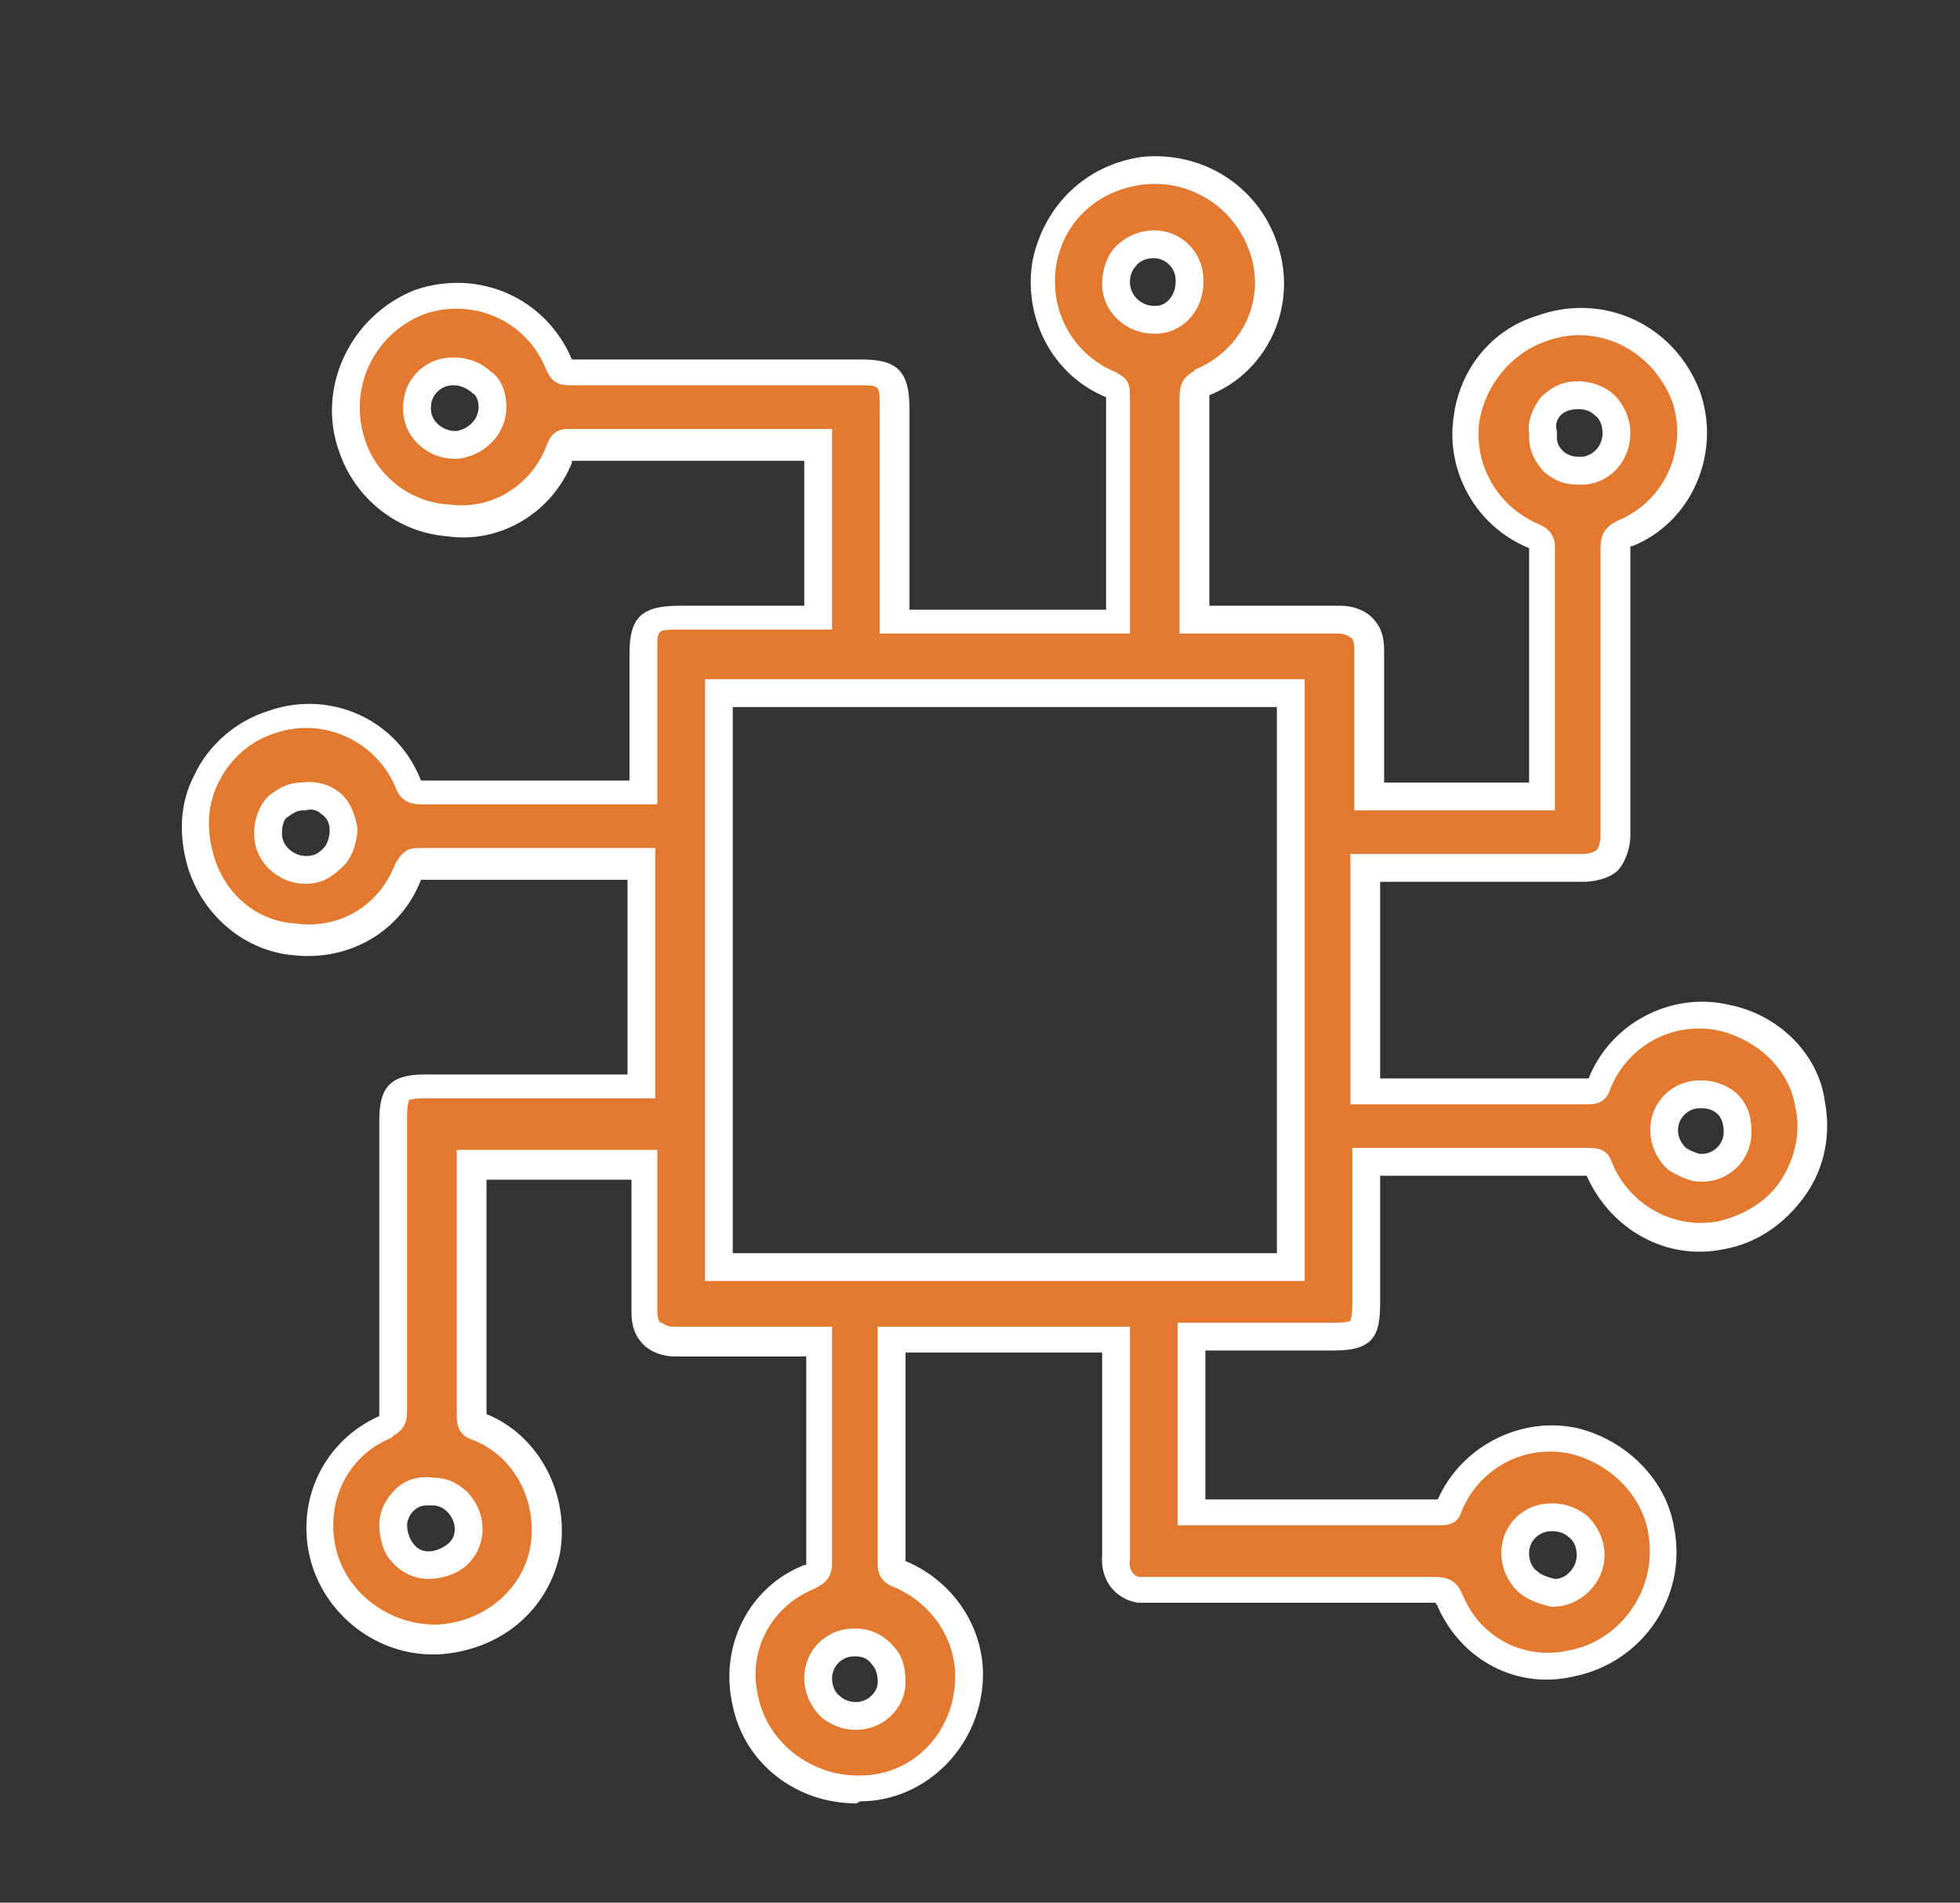
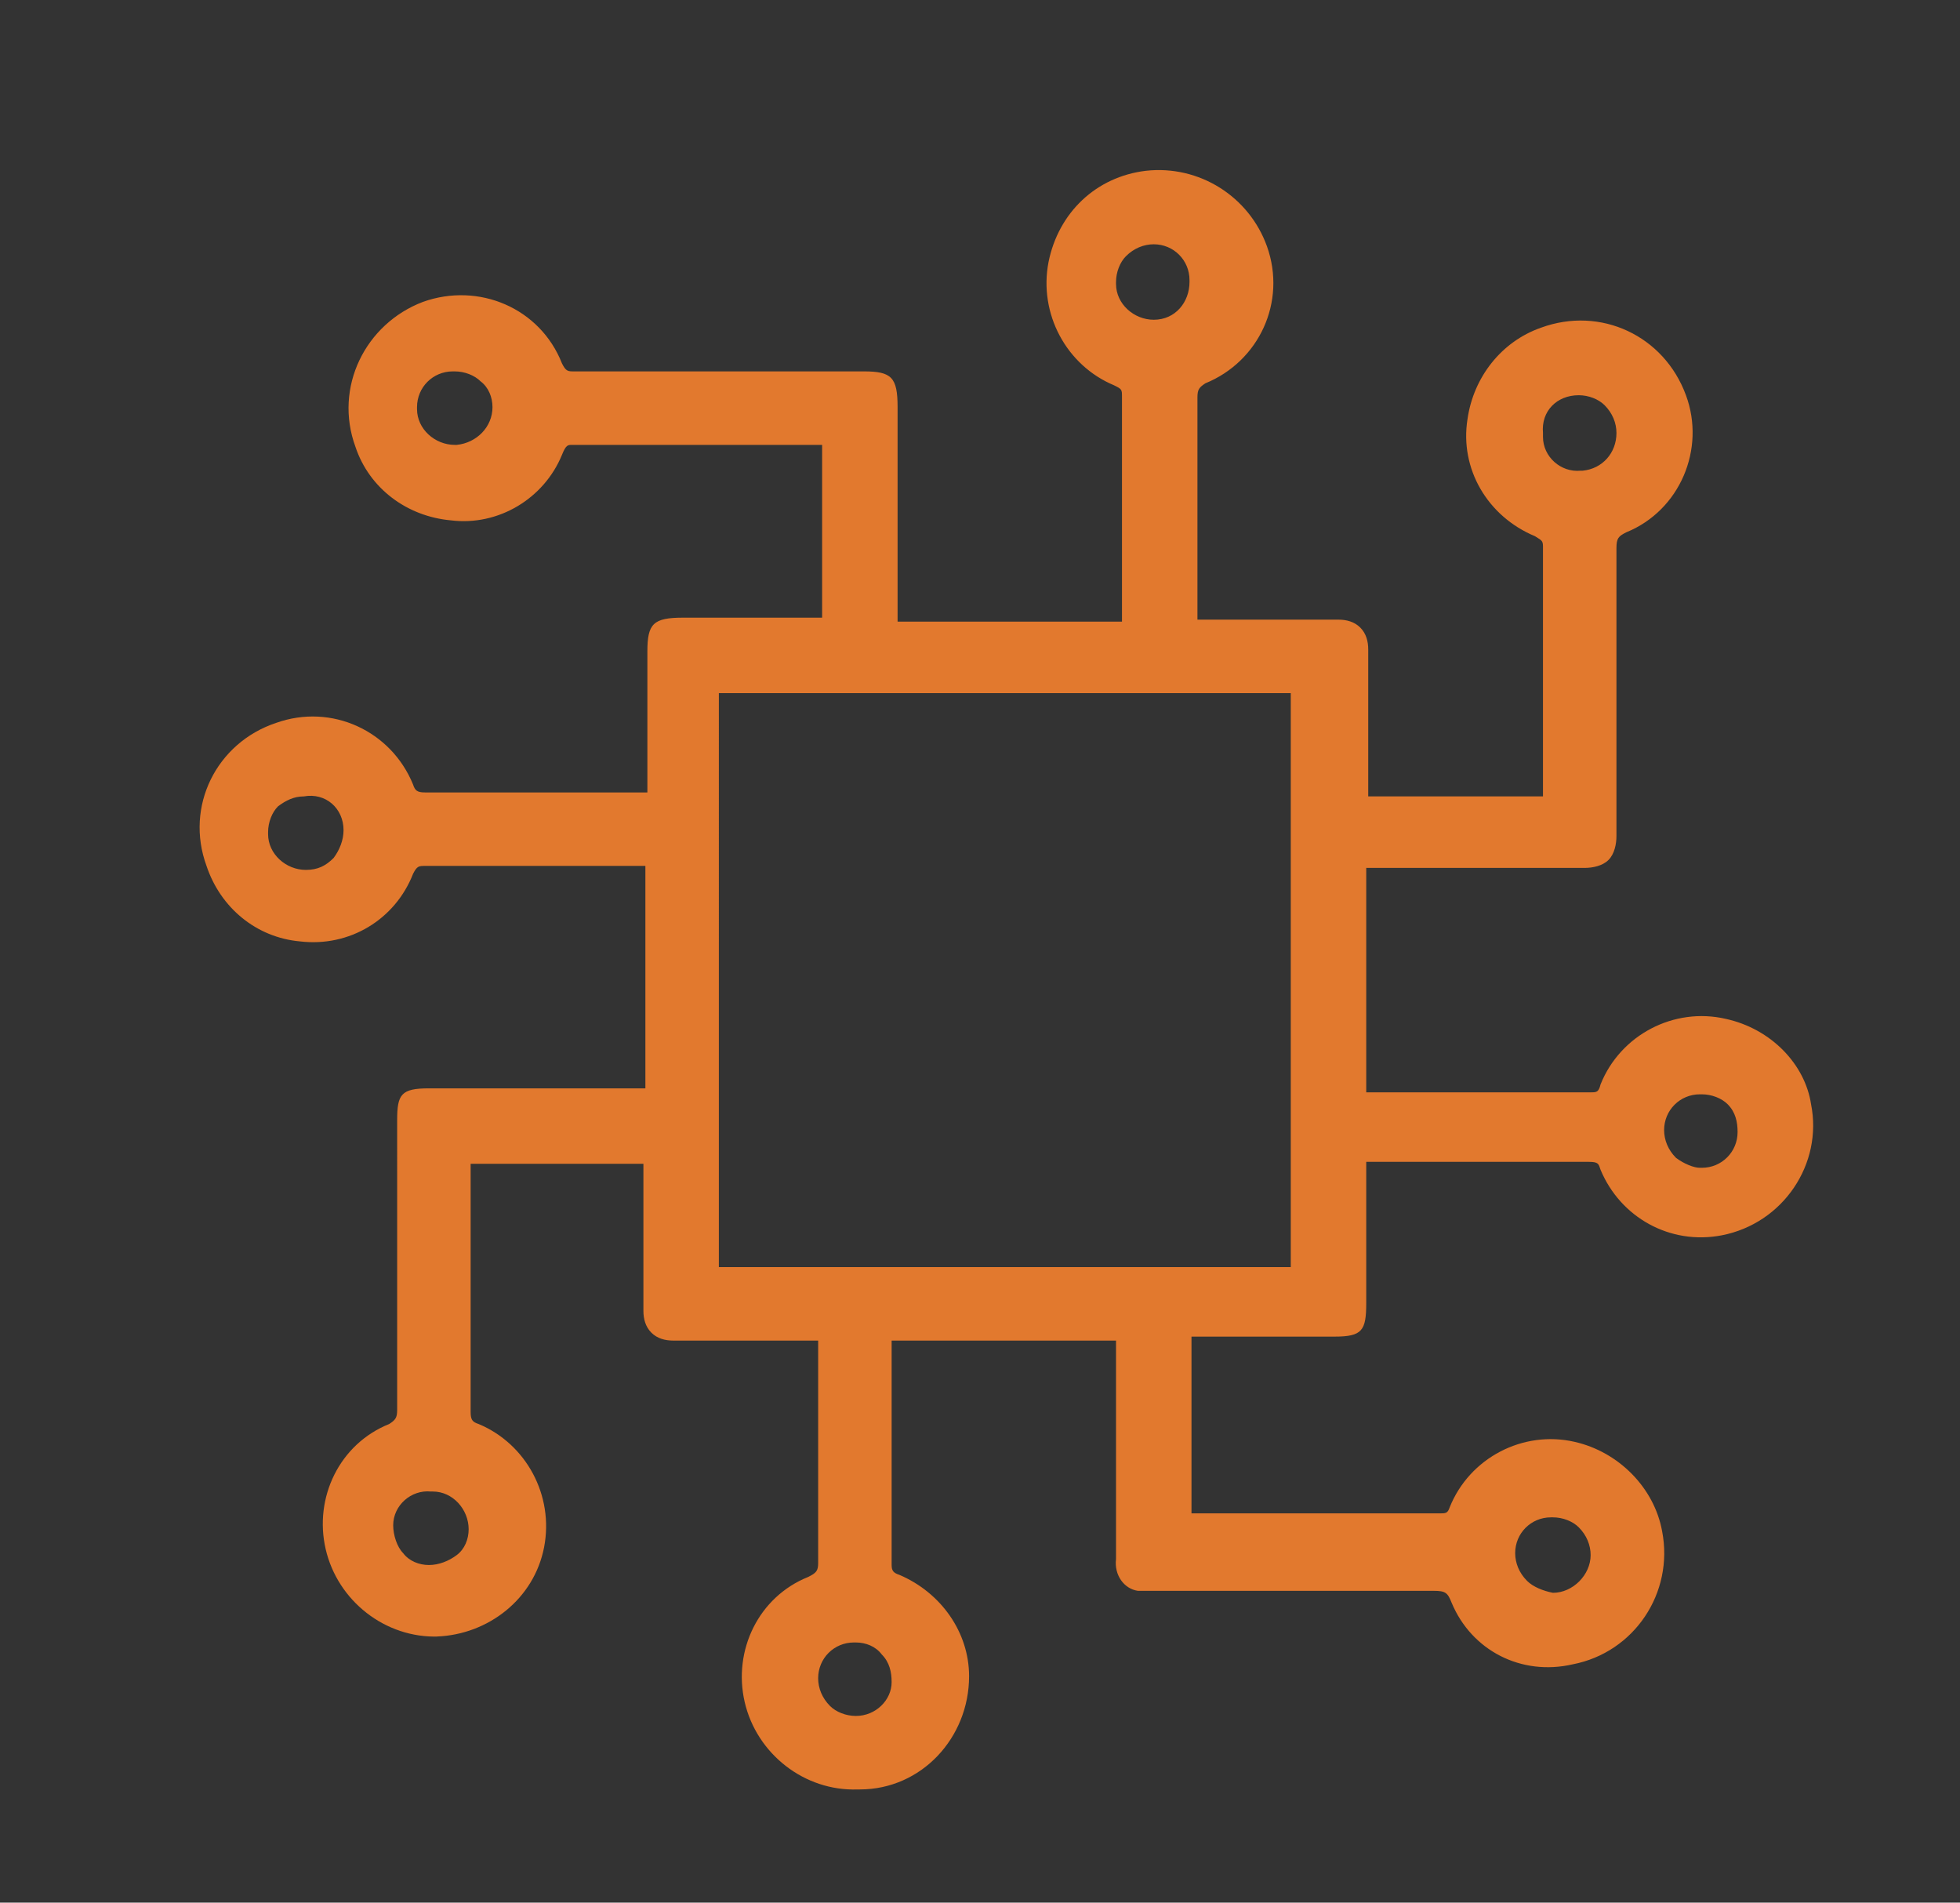
<svg xmlns="http://www.w3.org/2000/svg" version="1.1" id="Layer_1" x="0px" y="0px" viewBox="0 0 98.7 95.8" style="enable-background:new 0 0 98.7 95.8;" xml:space="preserve">
  <rect x="0" y="0" width="98.7" height="95.8" fill="#333333" stroke="none" />
  <style type="text/css">
	.st0{fill:#E2792E;}
	.st1{fill:#FFFFFF;}
</style>
  <g>
    <g id="Group_5848" transform="translate(0 0)">
      <g>
-         <path id="Path_6257_00000003078240463028497060000011623437303873872777_" class="st0" d="M86.9,51.3c-2.6-0.6-5.3,0.8-6.3,3.3     C80.5,55,80.4,55,80.1,55c-3.7,0-7.4,0-11.1,0l0,0c-0.2,0-0.2,0-0.2,0c0-0.1,0-0.2,0-0.2c0-3.8,0-7.3,0-10.8c0-0.2,0-0.3,0-0.3     c0.1,0,0.2,0,0.3,0c1.7,0,3.3,0,5,0c1.9,0,3.8,0,5.7,0c0.4,0,0.9-0.1,1.2-0.4c0.3-0.3,0.4-0.8,0.4-1.2c0-2.6,0-5.2,0-7.8     c0-2.2,0-4.4,0-6.7c0-0.5,0.1-0.6,0.5-0.8c2.7-1.1,4-4.2,3-6.9c-1.1-3-4.3-4.5-7.3-3.4c-2,0.7-3.4,2.5-3.7,4.6     c-0.4,2.5,1,4.9,3.4,5.9c0.3,0.2,0.4,0.2,0.4,0.5c0,4.1,0,8.3,0,12.4c0,0.1,0,0.2,0,0.2c-0.1,0-0.1,0-0.2,0c-3,0-5.8,0-8.4,0l0,0     c-0.1,0-0.2,0-0.2,0c0-0.1,0-0.2,0-0.2c0-1.2,0-2.3,0-3.5s0-2.4,0-3.7c0-0.4-0.1-0.8-0.4-1.1c-0.3-0.3-0.7-0.4-1.1-0.4     c-1.1,0-2.2,0-3.3,0c-1.2,0-2.5,0-3.8,0l0,0c-0.1,0-0.2,0-0.2,0c0-0.1,0-0.2,0-0.3c0-3.3,0-6.9,0-10.9c0-0.4,0.1-0.5,0.4-0.7     c2.7-1.1,4.1-4.1,3.1-6.9c-0.9-2.5-3.4-4.1-6.1-3.8c-2.5,0.3-4.4,2.1-4.9,4.6c-0.5,2.6,0.9,5.2,3.3,6.2c0.4,0.2,0.4,0.2,0.4,0.6     c0,4,0,7.6,0,11c0,0.2,0,0.3,0,0.3c-0.1,0-0.2,0-0.3,0c-3.6,0-7.2,0-10.7,0l0,0c-0.2,0-0.3,0-0.3,0c0-0.1,0-0.2,0-0.3     c0-2.6,0-5.3,0-7.9v-2.6c0-1.5-0.3-1.8-1.7-1.8h-2.8c-3.9,0-7.9,0-11.8,0c-0.3,0-0.4,0-0.6-0.4c-1.1-2.8-4.2-4.1-7-3.1     c-2.9,1.1-4.5,4.3-3.4,7.3c0.7,2.1,2.6,3.5,4.8,3.7c2.4,0.3,4.7-1.1,5.6-3.3c0.2-0.5,0.3-0.5,0.5-0.5c3.8,0,7.9,0,12.4,0l0,0     c0.1,0,0.2,0,0.2,0c0,0.1,0,0.2,0,0.2c0,3.1,0,5.8,0,8.3c0,0.1,0,0.2,0,0.2c-0.1,0-0.2,0-0.3,0c-1.7,0-3.3,0-5,0h-1.7     c-1.5,0-1.8,0.3-1.8,1.7v1.8c0,1.6,0,3.3,0,4.9c0,0.1,0,0.2,0,0.4c-0.1,0-0.2,0-0.3,0c-4,0-7.9,0-10.9,0c-0.4,0-0.5-0.1-0.6-0.4     c-1.1-2.7-4.1-4.1-6.9-3.1c-3,1-4.6,4.2-3.5,7.2c0.7,2.1,2.5,3.6,4.7,3.8c2.5,0.3,4.8-1.1,5.7-3.4c0.2-0.4,0.3-0.4,0.6-0.4     c4,0,7.6,0,10.8,0l0,0c0.2,0,0.3,0,0.3,0c0,0.1,0,0.2,0,0.3c0,3.4,0,6.8,0,10.6c0,0.2,0,0.3,0,0.3c-0.1,0-0.2,0-0.3,0     c-2.7,0-5.5,0-8.2,0h-2.4c-1.4,0-1.6,0.3-1.6,1.6V59c0,4,0,8,0,12c0,0.4-0.1,0.5-0.4,0.7c-2.5,1-3.8,3.7-3.2,6.3     c0.6,2.6,3,4.5,5.7,4.4H22c2.6-0.1,4.9-1.9,5.4-4.5s-0.9-5.2-3.3-6.2c-0.3-0.1-0.4-0.2-0.4-0.6c0-1.5,0-2.9,0-4.4v-3.3     c0-1.5,0-3,0-4.5c0-0.2,0-0.2,0-0.3c0.1,0,0.2,0,0.2,0c2.6,0,5.3,0,8.3,0l0,0c0.1,0,0.2,0,0.2,0c0,0.1,0,0.1,0,0.2     c0,1.2,0,2.4,0,3.6s0,2.4,0,3.6c0,0.4,0.1,0.8,0.4,1.1c0.3,0.3,0.7,0.4,1.1,0.4c1.1,0,2.3,0,3.4,0c1.2,0,2.4,0,3.7,0l0,0     c0.2,0,0.2,0,0.2,0c0,0.1,0,0.2,0,0.3c0,3.5,0,7.1,0,10.9c0,0.4-0.1,0.5-0.5,0.7c-2.5,1-3.8,3.7-3.2,6.3c0.6,2.6,3,4.5,5.7,4.4     h0.1c3.1,0,5.5-2.6,5.5-5.7c0-2.2-1.4-4.2-3.5-5.1c-0.3-0.1-0.4-0.2-0.4-0.5c0-3.7,0-7.4,0-11.1c0-0.2,0-0.2,0-0.2     c0.1,0,0.2,0,0.3,0c3.9,0,7.4,0,10.8,0l0,0c0.2,0,0.2,0,0.2,0c0,0.1,0,0.2,0,0.3c0,1.6,0,3.3,0,4.9c0,1.9,0,3.9,0,5.8     c-0.1,0.8,0.4,1.5,1.1,1.6c0.2,0,0.3,0,0.5,0c4.8,0,9.6,0,14.4,0c0.6,0,0.7,0.1,0.9,0.6c1,2.4,3.5,3.7,6.1,3.1     c3.1-0.6,5.1-3.6,4.5-6.7c-0.4-2.2-2.2-4-4.4-4.5C76.7,72,74,73.4,73,75.9c-0.1,0.3-0.2,0.3-0.5,0.3c-4.1,0-8.2,0-12.3,0l0,0     c-0.1,0-0.2,0-0.2,0c0-0.1,0-0.2,0-0.3c0-3,0-5.7,0-8.3c0-0.2,0-0.2,0-0.3c0.1,0,0.2,0,0.3,0c1.7,0,3.5,0,5.2,0h1.7     c1.4,0,1.6-0.3,1.6-1.7v-1.8c0-1.7,0-3.4,0-5c0-0.2,0-0.2,0-0.3c0.1,0,0.2,0,0.3,0c3.5,0,7.1,0,10.9,0c0.5,0,0.5,0.1,0.6,0.4     c1,2.4,3.5,3.8,6.1,3.3c3.1-0.6,5.1-3.6,4.5-6.6C90.9,53.6,89.2,51.8,86.9,51.3 M84.4,58.3c-0.4-0.4-0.6-0.9-0.6-1.4     c0-1,0.8-1.8,1.8-1.8c0,0,0,0,0.1,0l0,0c0.5,0,1,0.2,1.3,0.5c0.4,0.4,0.5,0.9,0.5,1.4c0,1-0.8,1.8-1.8,1.8h-0.1     C85.3,58.8,84.8,58.6,84.4,58.3 M79.5,19.9c0.5,0,1,0.2,1.3,0.5c0.4,0.4,0.6,0.9,0.6,1.4c0,1-0.7,1.8-1.7,1.9h-0.1     c-1,0.1-1.9-0.7-1.9-1.7c0-0.1,0-0.1,0-0.2C77.6,20.7,78.4,19.9,79.5,19.9C79.4,19.9,79.4,19.9,79.5,19.9L79.5,19.9z M43.1,86.4     L43.1,86.4c-0.5,0-1-0.2-1.3-0.5c-0.4-0.4-0.6-0.9-0.6-1.4c0-1,0.8-1.8,1.8-1.8c0,0,0,0,0.1,0l0,0c0.5,0,1,0.2,1.3,0.6     c0.4,0.4,0.5,0.9,0.5,1.4C44.9,85.6,44.1,86.4,43.1,86.4L43.1,86.4L43.1,86.4z M58.1,16.1L58.1,16.1c-1,0-1.9-0.8-1.9-1.8v-0.1     c0-0.5,0.2-1,0.5-1.3c0.4-0.4,0.9-0.6,1.4-0.6l0,0c1,0,1.8,0.8,1.8,1.8c0,0,0,0,0,0.1C59.9,15.2,59.2,16.1,58.1,16.1     C58.2,16.1,58.2,16.1,58.1,16.1 M65,35.4v27.9c0,0.2,0,0.3,0,0.5c-0.1,0-0.3,0-0.4,0h-28c-0.1,0-0.3,0-0.4,0c0-0.1,0-0.3,0-0.5     V35.4c0-0.2,0-0.3,0-0.5c0.1,0,0.3,0,0.4,0h28c0.1,0,0.3,0,0.4,0C65,35.1,65,35.2,65,35.4 M24.8,20.5c0,1-0.8,1.8-1.8,1.9h-0.1     c-1,0-1.9-0.8-1.9-1.8v-0.1c0-1,0.8-1.8,1.8-1.8h0.1l0,0c0.5,0,1,0.2,1.3,0.5C24.6,19.5,24.8,20,24.8,20.5 M17.3,41.8     c0,0.5-0.2,1-0.5,1.4c-0.4,0.4-0.8,0.6-1.4,0.6l0,0c-1,0-1.9-0.8-1.9-1.8v-0.1c0-0.5,0.2-1,0.5-1.3c0.4-0.3,0.8-0.5,1.3-0.5l0,0     C16.4,39.9,17.3,40.7,17.3,41.8C17.3,41.7,17.3,41.8,17.3,41.8 M19.8,76.8c0-1,0.9-1.8,1.9-1.7h0.1c1,0,1.8,0.9,1.8,1.9l0,0     c0,0.5-0.2,1-0.6,1.3s-0.9,0.5-1.4,0.5s-1-0.2-1.3-0.6C20,77.9,19.8,77.3,19.8,76.8 M76.9,79.6c-0.4-0.4-0.6-0.9-0.6-1.4     c0-1,0.8-1.8,1.8-1.8c0,0,0,0,0.1,0l0,0c0.5,0,1,0.2,1.3,0.5c0.4,0.4,0.6,0.9,0.6,1.4c0,1-0.9,1.9-1.9,1.9     C77.7,80.1,77.2,79.9,76.9,79.6" />
-         <path class="st1" d="M43.1,90.8c-3,0-5.6-2-6.2-4.9c-0.7-3,0.8-6,3.6-7.1c0,0,0,0,0.1,0l0-10.5h-6.6c-0.6,0-1.2-0.2-1.6-0.6     c-0.4-0.4-0.6-0.9-0.6-1.6v-6.7h-7.3v11.8c2.7,1.1,4.2,4.1,3.7,7c-0.6,2.9-3,4.9-6.1,5.1l-0.1,0c-3,0.1-5.7-2-6.4-4.9     c-0.7-3,0.8-5.9,3.5-7.1c0,0,0,0,0,0c0,0,0,0,0-0.1V56.4c0-1.7,0.6-2.3,2.3-2.3h10.2v-9.8H21.2c0,0,0,0,0,0     c-1,2.6-3.6,4.1-6.4,3.8c-2.4-0.2-4.5-1.9-5.3-4.3C9,42.2,9,40.5,9.8,39c0.7-1.5,2.1-2.7,3.7-3.2c3.1-1.1,6.5,0.4,7.7,3.5h10.5     v-6.4c0-1.8,0.6-2.4,2.5-2.4h6.3v-7.3H28.8c0,0,0,0,0,0.1c-1,2.5-3.6,4.1-6.3,3.7c-2.5-0.2-4.6-1.9-5.4-4.2     c-1.2-3.2,0.5-6.9,3.8-8.2c3.2-1.1,6.6,0.4,7.9,3.5h14.6c1.8,0,2.4,0.6,2.4,2.5v10.1h9.9V20c0,0,0,0,0,0c-2.7-1.1-4.2-4-3.7-6.9     c0.6-2.8,2.7-4.8,5.5-5.2c3-0.3,5.8,1.4,6.8,4.3c1.1,3.1-0.4,6.5-3.4,7.7c0,0,0,0,0,0c0,0,0,0,0,0.1v10.5h6.6     c0.6,0,1.2,0.2,1.6,0.6s0.6,0.9,0.6,1.6v6.7H77l0-11.8c-2.7-1.1-4.2-3.9-3.8-6.6c0.3-2.4,1.9-4.4,4.2-5.1     c3.3-1.2,6.9,0.4,8.2,3.8c1.1,3.1-0.4,6.6-3.4,7.8c0,0,0,0-0.1,0c0,0,0,0.1,0,0.1v14.5c0,0.3-0.1,1.1-0.6,1.7     c-0.5,0.5-1.4,0.6-1.7,0.6H69.5v9.9H80c1.1-2.8,4.2-4.4,7.1-3.7c2.5,0.5,4.5,2.5,4.8,4.9c0.3,1.6,0,3.3-1,4.7     c-1,1.4-2.4,2.4-4.1,2.7c-2.9,0.6-5.7-1-6.9-3.7H69.5v6.4c0,1.6-0.3,2.4-2.3,2.4h-6.5v7.5h11.7c1.2-2.7,4.2-4.2,7-3.6     c2.5,0.6,4.5,2.6,4.9,5c0.7,3.5-1.6,6.8-5,7.5c-2.9,0.7-5.7-0.8-6.9-3.5c0-0.1-0.1-0.1-0.1-0.2c0,0-0.1,0-0.2,0H57.3     c-1.2-0.2-1.9-1.2-1.8-2.4l0-10.2h-9.9v10.5c2.4,1,3.9,3.3,3.9,5.7c0,3.5-2.8,6.4-6.2,6.4C43.2,90.8,43.1,90.8,43.1,90.8z      M23,57.9h10.1V66c0,0.4,0.1,0.6,0.2,0.6s0.2,0.2,0.6,0.2h8v11.9c0,0.7-0.3,1-0.9,1.3c-2.2,0.9-3.4,3.2-2.8,5.5     c0.5,2.3,2.7,3.9,5,3.9l0.1,0c2.7,0,4.8-2.2,4.8-5c0-1.9-1.2-3.7-3.1-4.5c-0.3-0.1-0.8-0.4-0.8-1.1v-12h12.7v11.7     c-0.1,0.5,0.2,0.9,0.5,0.9l0.4,0h14.4c0.9,0,1.2,0.3,1.5,1c0.9,2.1,3.1,3.2,5.3,2.7c2.7-0.5,4.5-3.2,4-5.9     c-0.3-1.9-1.9-3.5-3.9-4c-2.3-0.5-4.6,0.7-5.5,2.9c-0.2,0.7-0.8,0.7-1.1,0.7H59.3V66.6h7.9c0.7,0,0.8-0.1,0.8-0.1     c0,0,0.1-0.2,0.1-0.9v-7.8H80c0.7,0,1,0.2,1.2,0.8c0.9,2.1,3.1,3.3,5.3,2.9c1.3-0.3,2.5-1,3.2-2.1c0.7-1.1,1-2.4,0.7-3.7     c-0.3-1.8-1.8-3.3-3.8-3.8l0,0c-2.3-0.5-4.6,0.7-5.5,2.9c-0.2,0.7-0.7,0.8-1.1,0.8h-12V43h11.7c0.3,0,0.6-0.1,0.7-0.2     c0.1-0.1,0.2-0.4,0.2-0.7V27.6c0-0.8,0.3-1.1,0.9-1.4c2.4-1,3.5-3.7,2.7-6c-1-2.6-3.8-4-6.4-3c-1.7,0.6-3,2.2-3.3,4     c-0.3,2.2,0.9,4.3,3,5.2l0.2,0.1c0.2,0.1,0.6,0.4,0.6,1v13.3H68.2v-8.1c0-0.4-0.1-0.6-0.2-0.6c0,0-0.2-0.2-0.6-0.2h-8V20     c0-0.7,0.2-1,0.7-1.3l0.1-0.1c2.4-1,3.6-3.6,2.7-6c-0.8-2.2-3-3.6-5.4-3.3c-2.2,0.3-3.9,1.8-4.3,4c-0.4,2.3,0.8,4.5,2.9,5.4     c0.6,0.3,0.8,0.5,0.8,1.2v12H44.3V20.5c0-1.1,0-1.1-1-1.1H28.7c-0.5,0-0.9-0.1-1.2-0.8c-1-2.5-3.7-3.6-6.1-2.8     c-2.6,1-3.9,3.8-3,6.4c0.6,1.8,2.3,3.1,4.2,3.2c2.1,0.3,4.1-0.9,4.9-2.9c0.2-0.6,0.5-0.9,1.1-0.9h13.3v10.1h-7.7     c-1.1,0-1.1,0-1.1,1v7.8H21.2c-0.7,0-1.1-0.3-1.3-0.9c-1-2.3-3.6-3.5-6-2.7c-1.3,0.4-2.3,1.3-2.9,2.5c-0.6,1.2-0.6,2.5-0.2,3.8     c0.6,1.9,2.2,3.2,4.1,3.3c2.2,0.3,4.2-0.9,5-3c0.4-0.7,0.7-0.8,1.2-0.8H33v12.6H21.4c-0.7,0-0.8,0.1-0.8,0.1c0,0-0.1,0.2-0.1,0.8     V71c0,0.7-0.2,1-0.7,1.3l-0.1,0.1c-2.2,0.9-3.3,3.2-2.8,5.5c0.5,2.3,2.7,3.9,5,3.9l0.1,0c2.3-0.1,4.3-1.7,4.7-3.9     c0.4-2.3-0.8-4.6-2.9-5.4c-0.6-0.2-0.8-0.6-0.8-1.2V57.9z M43.1,87.1c-0.7,0-1.4-0.3-1.8-0.7c-0.5-0.5-0.8-1.2-0.8-1.9     c0-1.4,1.1-2.5,2.5-2.5h0.1c0.7,0,1.4,0.3,1.9,0.9c0.4,0.4,0.6,1,0.6,1.8C45.6,86,44.5,87.1,43.1,87.1z M43,83.4     c-0.6,0-1.1,0.5-1.1,1.1c0,0.3,0.1,0.7,0.4,0.9c0.2,0.2,0.5,0.3,0.8,0.3c0.6,0,1.1-0.5,1.1-1c0-0.4-0.1-0.7-0.3-0.9     c-0.2-0.3-0.5-0.4-0.8-0.4H43z M78.2,80.9l-0.1,0c-0.4-0.1-1.2-0.3-1.7-0.8c-0.5-0.5-0.8-1.2-0.8-1.9c0-1.4,1.1-2.5,2.5-2.5h0.1     c0.7,0,1.4,0.3,1.8,0.7c0.5,0.5,0.8,1.2,0.8,1.9C80.8,79.7,79.6,80.9,78.2,80.9z M78.1,77.1c-0.6,0-1.1,0.5-1.1,1.1     c0,0.3,0.1,0.7,0.4,0.9l0,0c0.2,0.2,0.5,0.3,0.9,0.4c0.6,0,1.1-0.6,1.1-1.2c0-0.3-0.1-0.7-0.4-0.9c-0.2-0.2-0.5-0.3-0.8-0.3H78.1     z M21.6,79.5c-0.7,0-1.4-0.3-1.9-0.9c-0.4-0.4-0.6-1.2-0.6-1.8c0-0.7,0.3-1.3,0.8-1.8c0.5-0.5,1.2-0.7,1.9-0.6c0,0,0,0,0,0     c1.4,0,2.5,1.2,2.5,2.6c0,0.7-0.3,1.4-0.9,1.9C22.9,79.3,22.2,79.5,21.6,79.5z M21.5,75.8c-0.3,0-0.5,0.1-0.7,0.3     c-0.2,0.2-0.3,0.5-0.3,0.7c0,0.4,0.2,0.8,0.3,0.9c0.4,0.6,1.2,0.5,1.8,0c0.2-0.2,0.3-0.4,0.3-0.7c0-0.6-0.5-1.2-1.1-1.2     L21.5,75.8C21.6,75.8,21.6,75.8,21.5,75.8z M65.7,64.5H35.5V34.2h30.2V64.5z M36.9,63.1h27.4V35.6H36.9V63.1z M85.7,59.5h-0.1     c-0.5,0-1.1-0.3-1.6-0.6l-0.1-0.1c-0.5-0.5-0.8-1.2-0.8-1.9c0-1.4,1.1-2.5,2.5-2.5h0.1c0.7,0,1.4,0.3,1.8,0.7     c0.5,0.5,0.7,1.1,0.7,1.9C88.2,58.4,87.1,59.5,85.7,59.5z M84.9,57.8c0.3,0.2,0.7,0.3,0.7,0.3h0.1c0.6,0,1.1-0.5,1.1-1.1     c0-0.4-0.1-0.7-0.3-0.9c-0.2-0.2-0.5-0.3-0.8-0.3h-0.1c-0.6,0-1.1,0.5-1.1,1.1C84.5,57.2,84.6,57.5,84.9,57.8z M15.4,44.5     c-1.4,0-2.6-1.1-2.6-2.5v-0.1c0-0.7,0.3-1.4,0.7-1.8c0.5-0.4,1-0.7,1.7-0.7c0.7-0.1,1.4,0.1,1.9,0.5c0.5,0.4,0.8,1.1,0.9,1.8l0,0     c0,0.6-0.2,1.3-0.6,1.8C16.7,44.2,16.2,44.5,15.4,44.5z M15.3,40.8c-0.3,0-0.5,0.1-0.9,0.4c-0.1,0.1-0.2,0.4-0.2,0.7V42     c0,0.6,0.6,1.1,1.2,1.1c0.4,0,0.6-0.1,0.9-0.4c0.2-0.2,0.3-0.6,0.3-0.9c0-0.3-0.1-0.6-0.4-0.8c-0.2-0.2-0.5-0.3-0.8-0.2     L15.3,40.8z M79.4,24.4c-0.6,0-1.1-0.2-1.6-0.6C77.3,23.3,77,22.7,77,22v-0.2c-0.1-0.6,0.2-1.3,0.6-1.8c0.5-0.5,1.1-0.8,1.8-0.8     v0v0v0h0.1c0.7,0,1.4,0.3,1.8,0.7c0.5,0.5,0.8,1.2,0.8,1.9c0,1.4-1,2.5-2.3,2.6l-0.2,0C79.5,24.4,79.5,24.4,79.4,24.4z      M79.5,20.6c-0.4,0-0.7,0.1-0.9,0.3c-0.2,0.2-0.3,0.5-0.2,0.8l0,0.3c0,0.3,0.1,0.5,0.3,0.7c0.2,0.2,0.5,0.3,0.8,0.3l0.2,0     c0.6-0.1,1-0.6,1-1.2c0-0.3-0.1-0.7-0.4-0.9C80.1,20.7,79.8,20.6,79.5,20.6z M22.9,23.1c-1.4,0-2.6-1.1-2.6-2.5v-0.1     c0-1.4,1.1-2.5,2.5-2.5h0.1c0.7,0,1.4,0.3,1.8,0.7c0.5,0.3,0.8,1,0.8,1.8c0,1.3-1,2.4-2.4,2.6L22.9,23.1z M22.8,19.4     c-0.6,0-1.1,0.5-1.1,1.1v0.1c0,0.6,0.6,1.1,1.2,1.1H23c0.6-0.1,1.1-0.6,1.1-1.2c0-0.3-0.1-0.6-0.3-0.7c-0.2-0.2-0.6-0.4-0.9-0.4     H22.8z M58.2,16.8h-0.1c-1.4,0-2.6-1.1-2.6-2.5c0-0.8,0.3-1.5,0.7-1.9c0.5-0.5,1.2-0.8,1.9-0.8c1.4,0,2.5,1.1,2.5,2.5v0.1     C60.6,15.7,59.5,16.8,58.2,16.8z M58.1,13c-0.3,0-0.7,0.1-0.9,0.4c-0.2,0.2-0.3,0.5-0.3,0.8c0,0.7,0.6,1.2,1.2,1.2h0.1     c0.6,0,1-0.6,1-1.2v-0.1C59.2,13.5,58.7,13,58.1,13z" />
+         <path id="Path_6257_00000003078240463028497060000011623437303873872777_" class="st0" d="M86.9,51.3c-2.6-0.6-5.3,0.8-6.3,3.3     C80.5,55,80.4,55,80.1,55c-3.7,0-7.4,0-11.1,0l0,0c-0.2,0-0.2,0-0.2,0c0-0.1,0-0.2,0-0.2c0-3.8,0-7.3,0-10.8c0-0.2,0-0.3,0-0.3     c0.1,0,0.2,0,0.3,0c1.7,0,3.3,0,5,0c1.9,0,3.8,0,5.7,0c0.4,0,0.9-0.1,1.2-0.4c0.3-0.3,0.4-0.8,0.4-1.2c0-2.6,0-5.2,0-7.8     c0-2.2,0-4.4,0-6.7c0-0.5,0.1-0.6,0.5-0.8c2.7-1.1,4-4.2,3-6.9c-1.1-3-4.3-4.5-7.3-3.4c-2,0.7-3.4,2.5-3.7,4.6     c-0.4,2.5,1,4.9,3.4,5.9c0.3,0.2,0.4,0.2,0.4,0.5c0,4.1,0,8.3,0,12.4c0,0.1,0,0.2,0,0.2c-0.1,0-0.1,0-0.2,0c-3,0-5.8,0-8.4,0l0,0     c-0.1,0-0.2,0-0.2,0c0-0.1,0-0.2,0-0.2c0-1.2,0-2.3,0-3.5s0-2.4,0-3.7c0-0.4-0.1-0.8-0.4-1.1c-0.3-0.3-0.7-0.4-1.1-0.4     c-1.1,0-2.2,0-3.3,0c-1.2,0-2.5,0-3.8,0l0,0c0-0.1,0-0.2,0-0.3c0-3.3,0-6.9,0-10.9c0-0.4,0.1-0.5,0.4-0.7     c2.7-1.1,4.1-4.1,3.1-6.9c-0.9-2.5-3.4-4.1-6.1-3.8c-2.5,0.3-4.4,2.1-4.9,4.6c-0.5,2.6,0.9,5.2,3.3,6.2c0.4,0.2,0.4,0.2,0.4,0.6     c0,4,0,7.6,0,11c0,0.2,0,0.3,0,0.3c-0.1,0-0.2,0-0.3,0c-3.6,0-7.2,0-10.7,0l0,0c-0.2,0-0.3,0-0.3,0c0-0.1,0-0.2,0-0.3     c0-2.6,0-5.3,0-7.9v-2.6c0-1.5-0.3-1.8-1.7-1.8h-2.8c-3.9,0-7.9,0-11.8,0c-0.3,0-0.4,0-0.6-0.4c-1.1-2.8-4.2-4.1-7-3.1     c-2.9,1.1-4.5,4.3-3.4,7.3c0.7,2.1,2.6,3.5,4.8,3.7c2.4,0.3,4.7-1.1,5.6-3.3c0.2-0.5,0.3-0.5,0.5-0.5c3.8,0,7.9,0,12.4,0l0,0     c0.1,0,0.2,0,0.2,0c0,0.1,0,0.2,0,0.2c0,3.1,0,5.8,0,8.3c0,0.1,0,0.2,0,0.2c-0.1,0-0.2,0-0.3,0c-1.7,0-3.3,0-5,0h-1.7     c-1.5,0-1.8,0.3-1.8,1.7v1.8c0,1.6,0,3.3,0,4.9c0,0.1,0,0.2,0,0.4c-0.1,0-0.2,0-0.3,0c-4,0-7.9,0-10.9,0c-0.4,0-0.5-0.1-0.6-0.4     c-1.1-2.7-4.1-4.1-6.9-3.1c-3,1-4.6,4.2-3.5,7.2c0.7,2.1,2.5,3.6,4.7,3.8c2.5,0.3,4.8-1.1,5.7-3.4c0.2-0.4,0.3-0.4,0.6-0.4     c4,0,7.6,0,10.8,0l0,0c0.2,0,0.3,0,0.3,0c0,0.1,0,0.2,0,0.3c0,3.4,0,6.8,0,10.6c0,0.2,0,0.3,0,0.3c-0.1,0-0.2,0-0.3,0     c-2.7,0-5.5,0-8.2,0h-2.4c-1.4,0-1.6,0.3-1.6,1.6V59c0,4,0,8,0,12c0,0.4-0.1,0.5-0.4,0.7c-2.5,1-3.8,3.7-3.2,6.3     c0.6,2.6,3,4.5,5.7,4.4H22c2.6-0.1,4.9-1.9,5.4-4.5s-0.9-5.2-3.3-6.2c-0.3-0.1-0.4-0.2-0.4-0.6c0-1.5,0-2.9,0-4.4v-3.3     c0-1.5,0-3,0-4.5c0-0.2,0-0.2,0-0.3c0.1,0,0.2,0,0.2,0c2.6,0,5.3,0,8.3,0l0,0c0.1,0,0.2,0,0.2,0c0,0.1,0,0.1,0,0.2     c0,1.2,0,2.4,0,3.6s0,2.4,0,3.6c0,0.4,0.1,0.8,0.4,1.1c0.3,0.3,0.7,0.4,1.1,0.4c1.1,0,2.3,0,3.4,0c1.2,0,2.4,0,3.7,0l0,0     c0.2,0,0.2,0,0.2,0c0,0.1,0,0.2,0,0.3c0,3.5,0,7.1,0,10.9c0,0.4-0.1,0.5-0.5,0.7c-2.5,1-3.8,3.7-3.2,6.3c0.6,2.6,3,4.5,5.7,4.4     h0.1c3.1,0,5.5-2.6,5.5-5.7c0-2.2-1.4-4.2-3.5-5.1c-0.3-0.1-0.4-0.2-0.4-0.5c0-3.7,0-7.4,0-11.1c0-0.2,0-0.2,0-0.2     c0.1,0,0.2,0,0.3,0c3.9,0,7.4,0,10.8,0l0,0c0.2,0,0.2,0,0.2,0c0,0.1,0,0.2,0,0.3c0,1.6,0,3.3,0,4.9c0,1.9,0,3.9,0,5.8     c-0.1,0.8,0.4,1.5,1.1,1.6c0.2,0,0.3,0,0.5,0c4.8,0,9.6,0,14.4,0c0.6,0,0.7,0.1,0.9,0.6c1,2.4,3.5,3.7,6.1,3.1     c3.1-0.6,5.1-3.6,4.5-6.7c-0.4-2.2-2.2-4-4.4-4.5C76.7,72,74,73.4,73,75.9c-0.1,0.3-0.2,0.3-0.5,0.3c-4.1,0-8.2,0-12.3,0l0,0     c-0.1,0-0.2,0-0.2,0c0-0.1,0-0.2,0-0.3c0-3,0-5.7,0-8.3c0-0.2,0-0.2,0-0.3c0.1,0,0.2,0,0.3,0c1.7,0,3.5,0,5.2,0h1.7     c1.4,0,1.6-0.3,1.6-1.7v-1.8c0-1.7,0-3.4,0-5c0-0.2,0-0.2,0-0.3c0.1,0,0.2,0,0.3,0c3.5,0,7.1,0,10.9,0c0.5,0,0.5,0.1,0.6,0.4     c1,2.4,3.5,3.8,6.1,3.3c3.1-0.6,5.1-3.6,4.5-6.6C90.9,53.6,89.2,51.8,86.9,51.3 M84.4,58.3c-0.4-0.4-0.6-0.9-0.6-1.4     c0-1,0.8-1.8,1.8-1.8c0,0,0,0,0.1,0l0,0c0.5,0,1,0.2,1.3,0.5c0.4,0.4,0.5,0.9,0.5,1.4c0,1-0.8,1.8-1.8,1.8h-0.1     C85.3,58.8,84.8,58.6,84.4,58.3 M79.5,19.9c0.5,0,1,0.2,1.3,0.5c0.4,0.4,0.6,0.9,0.6,1.4c0,1-0.7,1.8-1.7,1.9h-0.1     c-1,0.1-1.9-0.7-1.9-1.7c0-0.1,0-0.1,0-0.2C77.6,20.7,78.4,19.9,79.5,19.9C79.4,19.9,79.4,19.9,79.5,19.9L79.5,19.9z M43.1,86.4     L43.1,86.4c-0.5,0-1-0.2-1.3-0.5c-0.4-0.4-0.6-0.9-0.6-1.4c0-1,0.8-1.8,1.8-1.8c0,0,0,0,0.1,0l0,0c0.5,0,1,0.2,1.3,0.6     c0.4,0.4,0.5,0.9,0.5,1.4C44.9,85.6,44.1,86.4,43.1,86.4L43.1,86.4L43.1,86.4z M58.1,16.1L58.1,16.1c-1,0-1.9-0.8-1.9-1.8v-0.1     c0-0.5,0.2-1,0.5-1.3c0.4-0.4,0.9-0.6,1.4-0.6l0,0c1,0,1.8,0.8,1.8,1.8c0,0,0,0,0,0.1C59.9,15.2,59.2,16.1,58.1,16.1     C58.2,16.1,58.2,16.1,58.1,16.1 M65,35.4v27.9c0,0.2,0,0.3,0,0.5c-0.1,0-0.3,0-0.4,0h-28c-0.1,0-0.3,0-0.4,0c0-0.1,0-0.3,0-0.5     V35.4c0-0.2,0-0.3,0-0.5c0.1,0,0.3,0,0.4,0h28c0.1,0,0.3,0,0.4,0C65,35.1,65,35.2,65,35.4 M24.8,20.5c0,1-0.8,1.8-1.8,1.9h-0.1     c-1,0-1.9-0.8-1.9-1.8v-0.1c0-1,0.8-1.8,1.8-1.8h0.1l0,0c0.5,0,1,0.2,1.3,0.5C24.6,19.5,24.8,20,24.8,20.5 M17.3,41.8     c0,0.5-0.2,1-0.5,1.4c-0.4,0.4-0.8,0.6-1.4,0.6l0,0c-1,0-1.9-0.8-1.9-1.8v-0.1c0-0.5,0.2-1,0.5-1.3c0.4-0.3,0.8-0.5,1.3-0.5l0,0     C16.4,39.9,17.3,40.7,17.3,41.8C17.3,41.7,17.3,41.8,17.3,41.8 M19.8,76.8c0-1,0.9-1.8,1.9-1.7h0.1c1,0,1.8,0.9,1.8,1.9l0,0     c0,0.5-0.2,1-0.6,1.3s-0.9,0.5-1.4,0.5s-1-0.2-1.3-0.6C20,77.9,19.8,77.3,19.8,76.8 M76.9,79.6c-0.4-0.4-0.6-0.9-0.6-1.4     c0-1,0.8-1.8,1.8-1.8c0,0,0,0,0.1,0l0,0c0.5,0,1,0.2,1.3,0.5c0.4,0.4,0.6,0.9,0.6,1.4c0,1-0.9,1.9-1.9,1.9     C77.7,80.1,77.2,79.9,76.9,79.6" />
      </g>
    </g>
  </g>
</svg>